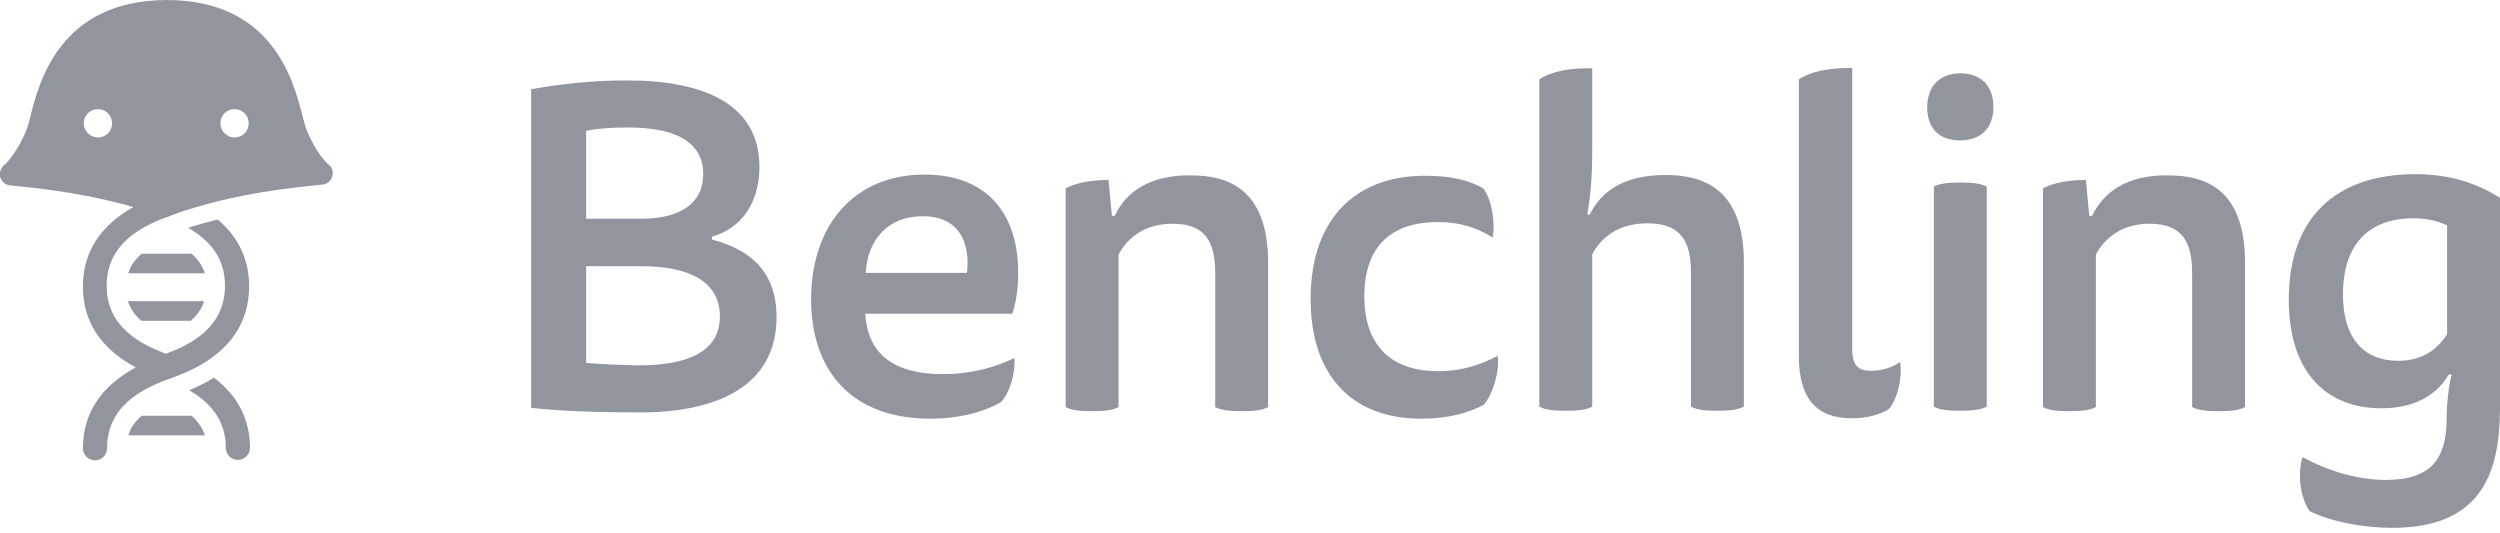
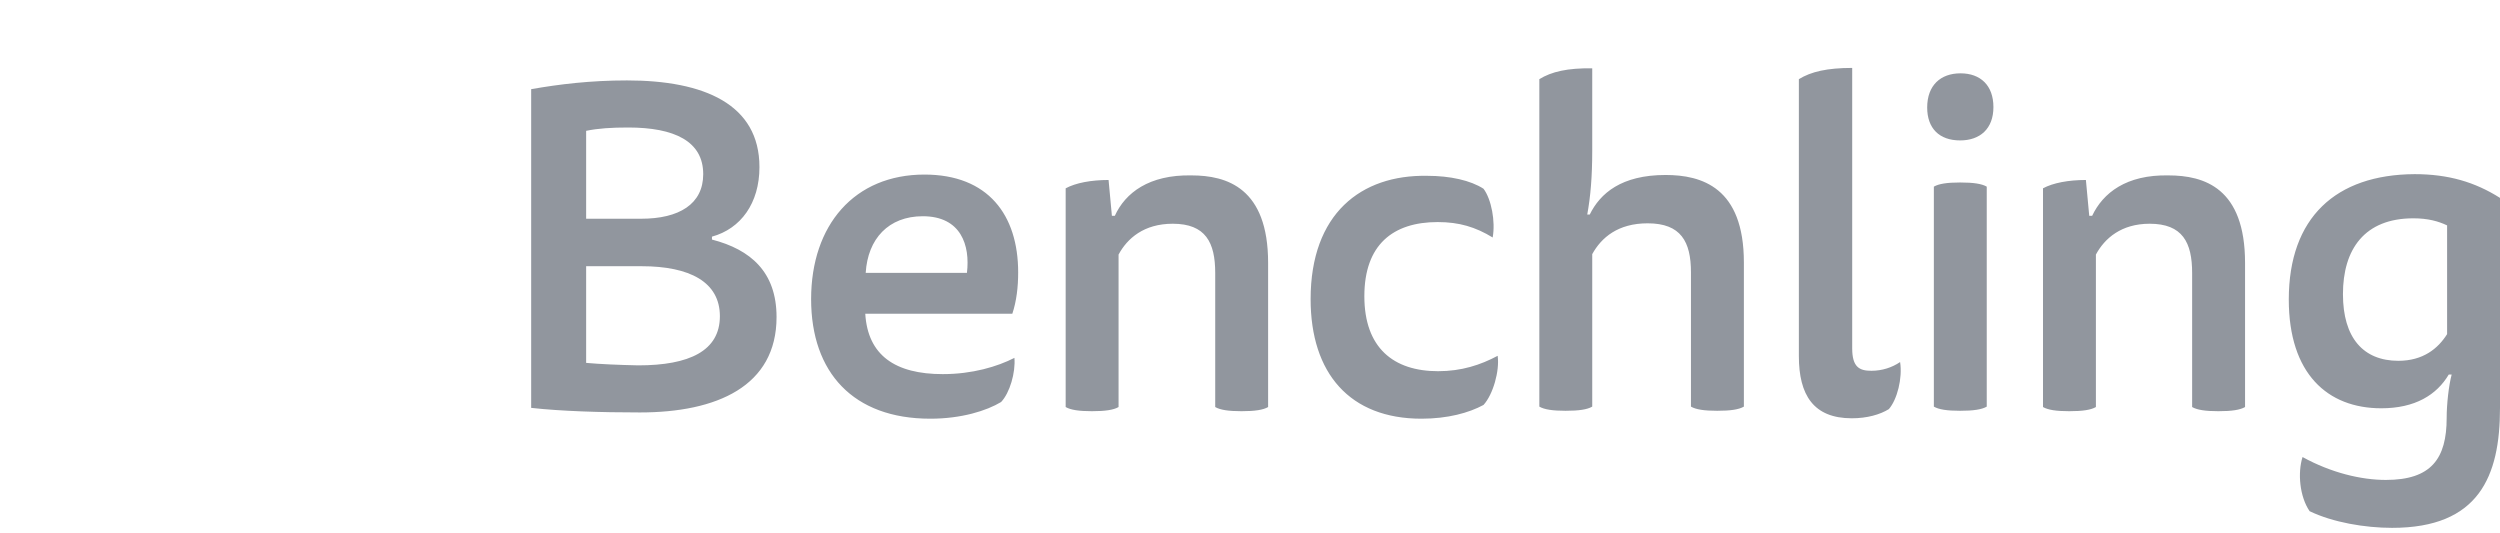
<svg xmlns="http://www.w3.org/2000/svg" width="150" height="32" viewBox="0 0 150 32" fill="none">
  <g style="mix-blend-mode:darken">
    <path d="M116.031 11.199V24.397C116.331 24.572 116.83 24.647 117.606 24.647C118.405 24.647 118.905 24.572 119.205 24.397V11.199C118.905 11.024 118.405 10.949 117.606 10.949C116.83 10.949 116.331 11.024 116.031 11.199ZM55.366 12.974C57.666 12.974 58.216 14.724 58.016 16.373H51.942C52.066 14.324 53.316 12.974 55.366 12.974ZM48.667 17.948C48.667 22.347 51.192 25.122 55.816 25.122C57.69 25.122 59.19 24.647 60.065 24.122C60.59 23.572 60.94 22.347 60.865 21.473C59.84 21.997 58.34 22.447 56.566 22.447C53.716 22.447 52.066 21.323 51.916 18.823H60.74C60.99 18.073 61.09 17.223 61.09 16.348C61.09 12.899 59.29 10.474 55.466 10.474C51.267 10.474 48.667 13.499 48.667 17.948ZM66.889 12.949H66.714L66.514 10.799C65.464 10.799 64.54 10.974 63.94 11.299V24.422C64.24 24.597 64.74 24.672 65.514 24.672C66.314 24.672 66.814 24.597 67.114 24.422V15.274C67.639 14.299 68.639 13.424 70.364 13.424C72.338 13.424 72.913 14.549 72.913 16.373V24.422C73.213 24.597 73.713 24.672 74.488 24.672C75.288 24.672 75.787 24.597 76.087 24.422V15.774C76.087 11.274 73.613 10.524 71.488 10.524C68.939 10.474 67.514 11.574 66.889 12.949ZM78.637 17.948C78.637 22.397 80.987 25.122 85.286 25.122C86.861 25.122 88.136 24.772 89.01 24.297C89.585 23.672 89.985 22.247 89.86 21.348C88.835 21.898 87.686 22.272 86.286 22.272C83.611 22.272 81.861 20.873 81.861 17.773C81.861 14.674 83.586 13.324 86.261 13.324C87.56 13.324 88.535 13.624 89.56 14.249C89.735 13.299 89.485 11.949 89.01 11.324C88.236 10.824 87.01 10.549 85.636 10.549C81.662 10.474 78.637 12.824 78.637 17.948ZM125.529 12.949H125.354L125.154 10.799C124.104 10.799 123.18 10.974 122.58 11.299V24.422C122.88 24.597 123.38 24.672 124.154 24.672C124.954 24.672 125.454 24.597 125.754 24.422V15.274C126.279 14.299 127.279 13.424 128.979 13.424C130.953 13.424 131.528 14.549 131.528 16.373V24.422C131.828 24.597 132.328 24.672 133.103 24.672C133.903 24.672 134.403 24.597 134.703 24.422V15.774C134.703 11.274 132.253 10.524 130.103 10.524C127.579 10.474 126.179 11.574 125.529 12.949ZM140.577 17.648C140.577 14.949 141.877 13.099 144.801 13.099C145.676 13.099 146.301 13.274 146.826 13.524V20.048C146.276 20.923 145.376 21.648 143.901 21.648C141.801 21.648 140.577 20.273 140.577 17.648ZM137.327 17.973C137.327 22.422 139.652 24.497 142.876 24.497C144.901 24.497 146.201 23.697 146.926 22.472H147.1C146.926 23.122 146.8 24.247 146.8 25.072C146.8 27.521 145.876 28.796 143.151 28.796C141.677 28.796 139.877 28.371 138.152 27.422C137.852 28.371 137.977 29.796 138.577 30.671C139.977 31.346 141.901 31.671 143.526 31.671C148.725 31.671 150 28.596 150 24.472V11.874C148.5 10.924 146.9 10.449 144.876 10.449C140.152 10.474 137.327 13.049 137.327 17.973ZM35.169 21.773V15.973H38.494C41.393 15.973 43.193 16.923 43.193 18.973C43.193 21.048 41.368 21.922 38.294 21.922C37.144 21.898 35.994 21.848 35.169 21.773ZM35.169 7.85C35.894 7.7 36.694 7.65 37.694 7.65C40.468 7.65 42.193 8.475 42.193 10.449C42.193 12.249 40.743 13.124 38.469 13.124H35.169V7.85ZM31.87 5.35V24.472C33.645 24.672 36.069 24.747 38.394 24.747C43.018 24.747 46.593 23.172 46.593 19.023C46.593 16.323 45.043 14.974 42.718 14.374V14.199C44.443 13.724 45.567 12.199 45.567 10.024C45.567 6.25 42.243 4.825 37.619 4.825C35.444 4.825 33.57 5.05 31.87 5.35ZM115.631 6.45C115.631 7.7 116.356 8.425 117.606 8.425C118.805 8.425 119.605 7.725 119.605 6.425C119.605 5.125 118.83 4.4 117.63 4.4C116.431 4.4 115.631 5.125 115.631 6.45ZM92.36 4.75V24.397C92.66 24.572 93.16 24.647 93.934 24.647C94.734 24.647 95.234 24.572 95.534 24.397V15.248C96.084 14.249 97.084 13.399 98.859 13.399C100.858 13.399 101.458 14.499 101.458 16.348V24.397C101.758 24.572 102.258 24.647 103.033 24.647C103.833 24.647 104.333 24.572 104.633 24.397V15.748C104.633 11.249 102.108 10.499 99.933 10.499C97.284 10.499 96.009 11.599 95.384 12.874H95.234C95.434 11.799 95.534 10.574 95.534 9.05V4.1C94.06 4.075 93.085 4.3 92.36 4.75ZM107.932 4.75V21.372C107.932 23.697 108.807 25.097 111.107 25.097C112.031 25.097 112.807 24.872 113.331 24.547C113.831 23.972 114.156 22.697 114.006 21.723C113.531 22.047 112.931 22.247 112.281 22.247C111.557 22.247 111.132 22.022 111.132 20.898V4.075C109.632 4.075 108.657 4.3 107.932 4.75Z" fill="#020D20" fill-opacity="0.43" />
-     <path d="M8.499 24.946C8.099 25.296 7.824 25.671 7.699 26.121H12.298C12.148 25.696 11.898 25.296 11.498 24.946H8.499ZM12.773 22.696C12.373 22.946 11.923 23.171 11.448 23.371L11.348 23.421L11.448 23.471C12.848 24.321 13.548 25.421 13.548 26.87C13.548 27.27 13.873 27.595 14.273 27.595C14.672 27.595 14.998 27.27 14.998 26.87C14.998 25.171 14.273 23.746 12.848 22.671L12.823 22.646L12.773 22.696ZM7.674 18.072C7.824 18.522 8.074 18.897 8.474 19.247H11.448C11.848 18.897 12.098 18.522 12.248 18.072H7.674ZM8.499 15.222C8.099 15.572 7.824 15.947 7.699 16.397H12.298C12.148 15.972 11.898 15.572 11.498 15.222H8.499ZM5.024 7.399C5.024 6.924 5.399 6.549 5.874 6.549C6.349 6.549 6.724 6.924 6.724 7.399C6.724 7.874 6.349 8.249 5.874 8.249C5.399 8.249 5.024 7.849 5.024 7.399ZM13.223 7.399C13.223 6.924 13.598 6.549 14.073 6.549C14.548 6.549 14.922 6.924 14.922 7.399C14.922 7.874 14.548 8.249 14.073 8.249C13.598 8.249 13.223 7.849 13.223 7.399ZM1.825 6.974C1.75 7.299 1.675 7.599 1.6 7.749C1.05 9.173 0.325 9.823 0.325 9.848C0.15 9.948 0.025 10.148 0 10.348V10.523C0 10.548 0 10.573 0 10.598C0.075 10.873 0.3 11.098 0.6 11.123C4.424 11.473 6.574 12.023 7.999 12.423C5.999 13.548 4.974 15.148 4.974 17.197C4.974 19.297 6.049 20.922 8.149 22.046C6.049 23.171 4.974 24.821 4.974 26.895C4.974 27.295 5.299 27.62 5.699 27.62C6.099 27.62 6.424 27.295 6.424 26.895C6.424 24.421 8.449 23.371 9.973 22.796C10.048 22.771 10.123 22.746 10.198 22.721C10.723 22.521 11.223 22.321 11.673 22.096C13.848 20.971 14.947 19.322 14.947 17.172C14.947 15.597 14.323 14.248 13.098 13.198L13.073 13.173H13.048C12.448 13.323 11.898 13.473 11.423 13.623L11.298 13.673L11.423 13.748C12.823 14.598 13.498 15.697 13.498 17.147C13.498 19.622 11.473 20.672 9.948 21.221C8.424 20.646 6.399 19.622 6.399 17.147C6.399 14.672 8.424 13.623 9.948 13.048L10.048 13.023C10.398 12.873 10.898 12.673 11.798 12.423C13.248 11.998 15.397 11.448 19.347 11.073C19.647 11.048 19.872 10.848 19.947 10.548C20.022 10.273 19.897 9.973 19.647 9.823C19.647 9.823 18.922 9.148 18.372 7.724C18.297 7.549 18.247 7.274 18.147 6.949C17.622 4.874 16.372 0 9.998 0C3.599 0.025 2.35 4.899 1.825 6.974Z" fill="#020D20" fill-opacity="0.43" />
  </g>
</svg>